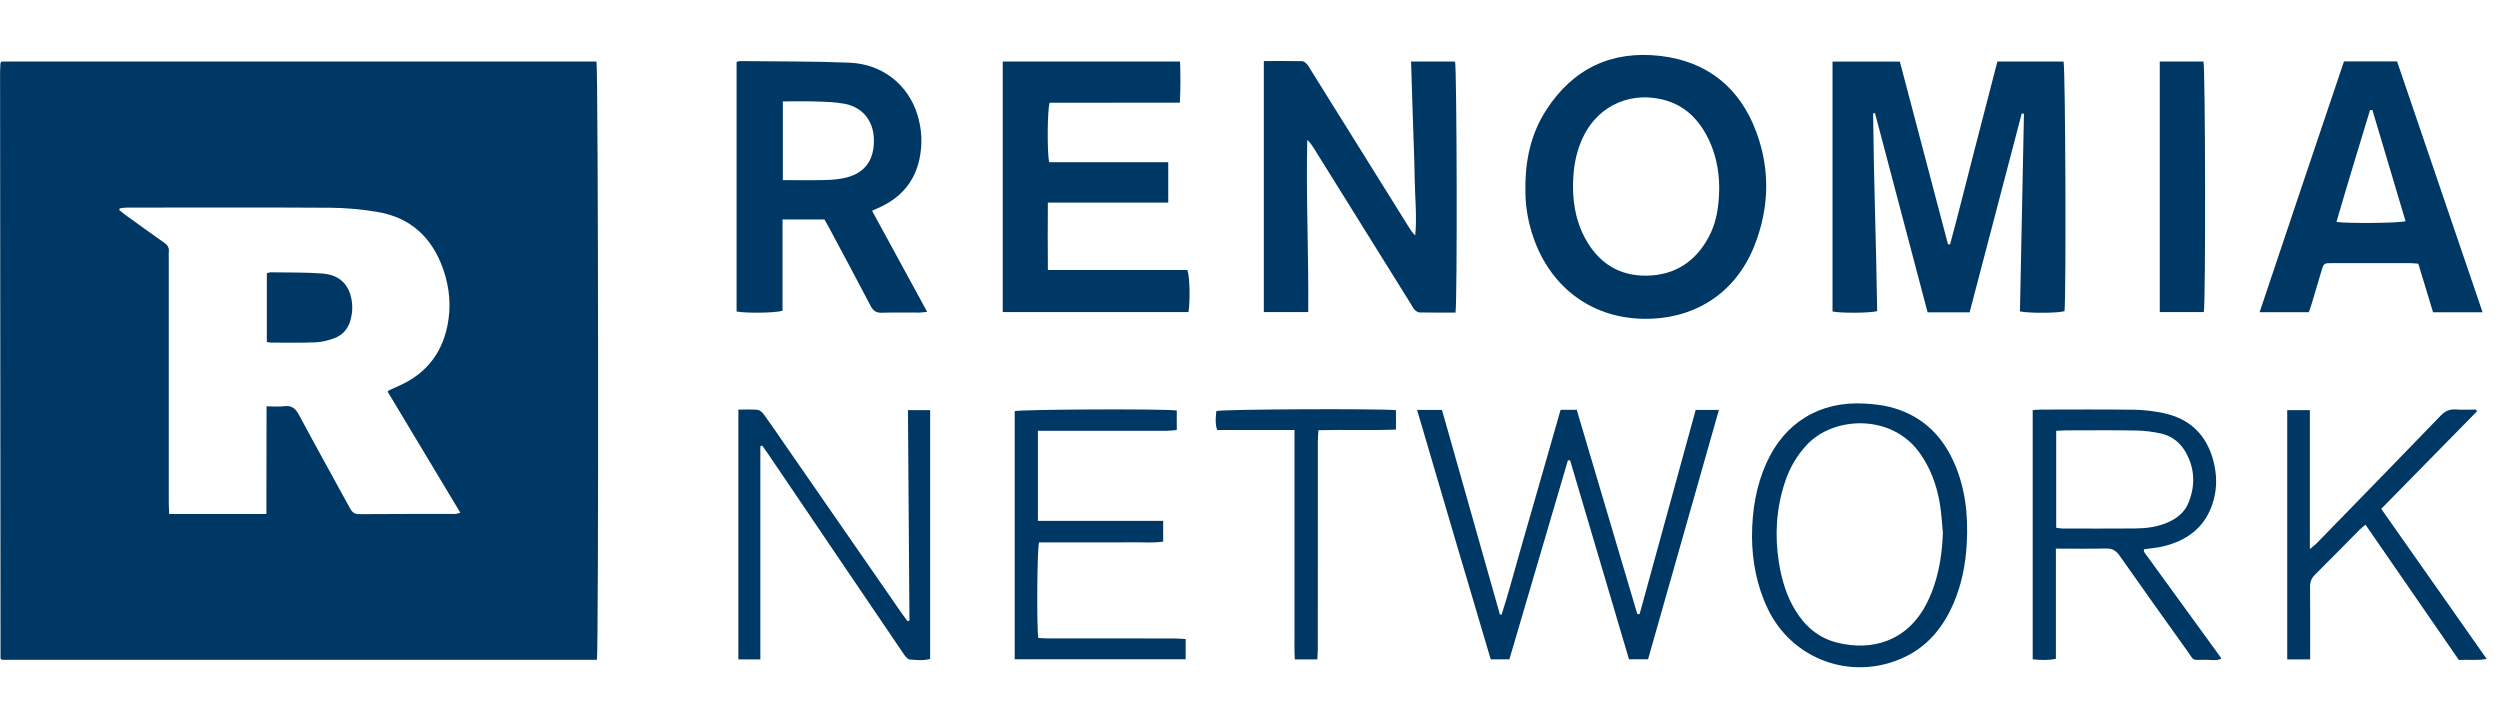
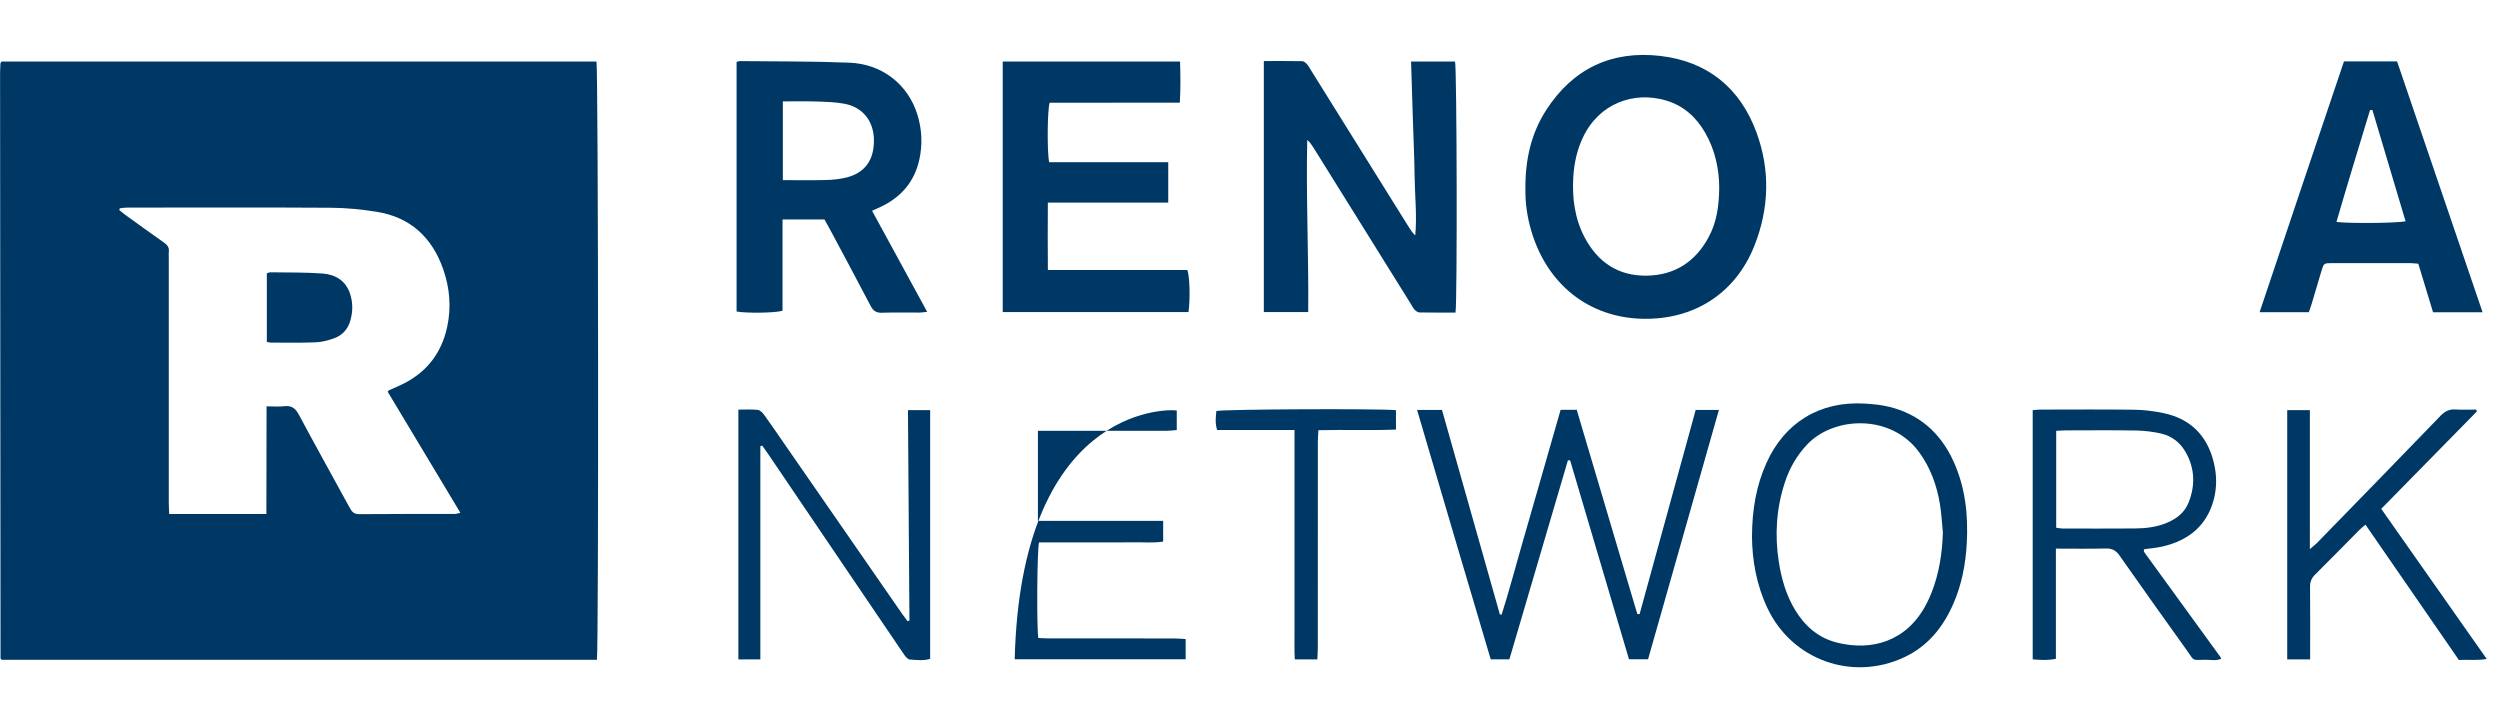
<svg xmlns="http://www.w3.org/2000/svg" width="98" height="28" viewBox="0 0 98 28" fill="none">
  <g clip-path="url(#clip0_3309_1013)">
    <path d="M23.399 25.865H0.072C0.058 25.852 0.05 25.844 0.042 25.836C0.034 25.828 0.021 25.819 0.021 25.811C0.014 18.173 0.008 10.534 0.003 2.896C0.003 2.76 0.01 2.623 0.017 2.488C0.018 2.468 0.038 2.45 0.059 2.413H23.382C23.454 2.669 23.472 25.426 23.399 25.865H23.399ZM15.198 15.355C15.231 15.318 15.237 15.305 15.247 15.301C15.411 15.226 15.578 15.154 15.742 15.077C16.711 14.616 17.307 13.853 17.531 12.808C17.694 12.046 17.631 11.288 17.374 10.554C16.941 9.316 16.098 8.523 14.788 8.306C14.186 8.206 13.57 8.149 12.96 8.144C10.301 8.127 7.643 8.137 4.985 8.138C4.889 8.138 4.793 8.155 4.697 8.165C4.689 8.187 4.682 8.209 4.674 8.232C4.759 8.3 4.841 8.372 4.929 8.435C5.426 8.794 5.923 9.155 6.426 9.507C6.559 9.6 6.639 9.7 6.618 9.869C6.608 9.948 6.616 10.028 6.616 10.108C6.616 13.306 6.616 16.503 6.616 19.701C6.616 19.844 6.626 19.986 6.632 20.149C7.923 20.149 9.167 20.15 10.442 20.148C10.451 18.718 10.44 17.337 10.449 15.928C10.712 15.928 10.928 15.949 11.139 15.923C11.432 15.887 11.583 16.008 11.719 16.262C12.368 17.475 13.038 18.677 13.697 19.884C13.782 20.04 13.858 20.157 14.076 20.155C15.326 20.143 16.575 20.149 17.825 20.147C17.885 20.147 17.945 20.124 18.047 20.102C17.081 18.494 16.135 16.919 15.197 15.356L15.198 15.355Z" fill="#003865" />
-     <path d="M77.209 12.244H75.562C74.876 9.646 74.188 7.041 73.5 4.435C73.476 4.438 73.451 4.441 73.426 4.444C73.451 7.031 73.549 9.616 73.585 12.197C73.308 12.273 72.165 12.28 71.835 12.211V2.414H74.474C75.101 4.795 75.731 7.185 76.361 9.576C76.388 9.577 76.415 9.578 76.443 9.58C76.764 8.398 77.058 7.207 77.364 6.021C77.673 4.823 77.984 3.624 78.297 2.413H80.891C80.965 2.665 80.998 11.489 80.929 12.197C80.69 12.274 79.566 12.286 79.182 12.207C79.234 9.63 79.287 7.045 79.339 4.46C79.31 4.456 79.281 4.452 79.252 4.448C78.572 7.046 77.891 9.644 77.209 12.244Z" fill="#003865" />
    <path d="M59.796 7.415C59.786 6.257 60.02 5.234 60.608 4.319C61.657 2.689 63.178 1.971 65.084 2.192C66.927 2.406 68.207 3.439 68.85 5.181C69.4 6.667 69.353 8.177 68.766 9.649C68.025 11.505 66.4 12.544 64.38 12.496C62.283 12.445 60.652 11.156 60.028 9.057C59.861 8.497 59.786 7.924 59.797 7.415L59.796 7.415ZM67.393 7.328C67.388 6.654 67.243 5.902 66.849 5.213C66.498 4.598 66.002 4.146 65.315 3.941C64.046 3.562 62.68 4.049 62.047 5.396C61.816 5.887 61.704 6.407 61.673 6.943C61.625 7.772 61.73 8.58 62.127 9.323C62.641 10.286 63.442 10.82 64.545 10.806C65.65 10.791 66.466 10.259 66.985 9.285C67.292 8.71 67.389 8.084 67.393 7.329V7.328Z" fill="#003865" />
    <path d="M57.056 12.253C56.573 12.253 56.109 12.257 55.645 12.248C55.579 12.246 55.502 12.192 55.452 12.14C55.391 12.076 55.352 11.989 55.304 11.912C54.035 9.875 52.767 7.838 51.497 5.802C51.428 5.691 51.353 5.582 51.244 5.483C51.193 7.733 51.304 9.974 51.282 12.234H49.542V2.393C50.052 2.393 50.548 2.388 51.044 2.398C51.109 2.399 51.185 2.461 51.232 2.515C51.3 2.59 51.346 2.684 51.401 2.771C52.677 4.816 53.953 6.862 55.229 8.908C55.299 9.019 55.373 9.129 55.477 9.229C55.55 8.466 55.464 7.713 55.454 6.96C55.444 6.209 55.41 5.459 55.386 4.708C55.362 3.95 55.338 3.191 55.314 2.411H57.038C57.109 2.671 57.13 11.789 57.056 12.253L57.056 12.253Z" fill="#003865" />
    <path d="M34.185 8.262C34.913 9.598 35.618 10.892 36.345 12.224C36.215 12.237 36.13 12.252 36.044 12.253C35.556 12.255 35.067 12.242 34.579 12.259C34.354 12.268 34.233 12.192 34.129 11.992C33.593 10.964 33.042 9.943 32.496 8.92C32.438 8.811 32.375 8.703 32.319 8.603H30.675V12.181C30.404 12.269 29.276 12.283 28.874 12.212V2.426C28.923 2.414 28.965 2.394 29.008 2.395C30.438 2.411 31.87 2.399 33.299 2.457C34.591 2.51 35.597 3.316 35.963 4.496C36.141 5.073 36.167 5.661 36.039 6.25C35.852 7.108 35.34 7.713 34.556 8.093C34.446 8.147 34.333 8.195 34.185 8.262ZM30.688 7.061C31.276 7.061 31.829 7.071 32.381 7.056C32.651 7.049 32.927 7.023 33.188 6.956C33.917 6.77 34.272 6.261 34.257 5.467C34.243 4.743 33.821 4.204 33.108 4.068C32.743 3.999 32.365 3.991 31.993 3.979C31.564 3.964 31.135 3.975 30.688 3.975V7.061L30.688 7.061Z" fill="#003865" />
    <path d="M46.589 12.234H39.307V2.413H46.258C46.276 2.942 46.281 3.457 46.249 4.024C44.53 4.029 42.833 4.023 41.146 4.027C41.055 4.307 41.043 5.983 41.128 6.357H45.795V7.943H41.076C41.069 8.838 41.069 9.695 41.077 10.584H46.545C46.639 10.838 46.66 11.735 46.589 12.234H46.589Z" fill="#003865" />
    <path d="M97.317 12.24H95.375C95.183 11.607 94.992 10.979 94.798 10.338C94.681 10.329 94.582 10.315 94.482 10.315C93.46 10.313 92.438 10.313 91.415 10.314C91.094 10.315 91.093 10.317 90.998 10.631C90.871 11.056 90.747 11.482 90.619 11.906C90.587 12.013 90.547 12.118 90.506 12.237H88.577C89.678 8.944 90.781 5.678 91.884 2.407H93.965C95.074 5.659 96.187 8.924 97.317 12.241L97.317 12.24ZM92.999 4.314C92.968 4.314 92.936 4.315 92.905 4.315C92.464 5.773 92.015 7.23 91.589 8.7C92.08 8.765 94.028 8.747 94.298 8.672C93.865 7.219 93.432 5.766 92.999 4.314Z" fill="#003865" />
    <path d="M64.272 24.074C65.005 21.406 65.738 18.738 66.471 16.07H67.381C66.451 19.343 65.53 22.586 64.604 25.843H63.856C63.087 23.244 62.318 20.646 61.549 18.047C61.52 18.046 61.491 18.046 61.462 18.045C60.698 20.641 59.935 23.236 59.168 25.845H58.436C57.475 22.607 56.512 19.356 55.55 16.07H56.526C57.28 18.736 58.038 21.41 58.795 24.085C58.818 24.088 58.84 24.091 58.863 24.094C59.145 23.217 59.378 22.325 59.633 21.439C59.892 20.544 60.149 19.648 60.406 18.752C60.663 17.857 60.919 16.962 61.176 16.064H61.807C62.599 18.735 63.391 21.402 64.182 24.069C64.212 24.071 64.242 24.072 64.272 24.074H64.272Z" fill="#003865" />
    <path d="M80.591 21.506V25.826C80.274 25.891 79.988 25.872 79.682 25.847V16.078C79.781 16.07 79.879 16.056 79.977 16.056C81.204 16.055 82.431 16.045 83.658 16.061C84.041 16.066 84.43 16.114 84.806 16.193C85.849 16.412 86.507 17.053 86.771 18.091C86.9 18.597 86.911 19.106 86.772 19.61C86.491 20.626 85.781 21.182 84.791 21.418C84.551 21.476 84.301 21.493 84.055 21.529C84.05 21.539 84.044 21.549 84.042 21.56C84.039 21.57 84.038 21.582 84.039 21.593C84.04 21.604 84.042 21.616 84.047 21.626C84.058 21.646 84.069 21.665 84.083 21.684C85.072 23.045 86.061 24.407 87.05 25.768C87.057 25.777 87.057 25.79 87.068 25.824C86.878 25.912 86.674 25.864 86.481 25.863C85.888 25.86 86.053 25.954 85.712 25.476C84.832 24.246 83.952 23.015 83.085 21.777C82.945 21.577 82.797 21.496 82.554 21.501C81.92 21.517 81.285 21.506 80.591 21.506ZM80.603 16.889V20.687C80.694 20.699 80.77 20.718 80.847 20.718C81.789 20.72 82.731 20.723 83.673 20.716C84.106 20.713 84.534 20.665 84.94 20.495C85.322 20.336 85.635 20.092 85.791 19.704C86.054 19.049 86.042 18.394 85.7 17.763C85.483 17.363 85.149 17.092 84.708 16.993C84.389 16.922 84.058 16.881 83.732 16.876C82.813 16.86 81.893 16.87 80.973 16.871C80.862 16.871 80.75 16.881 80.603 16.888L80.603 16.889Z" fill="#003865" />
    <path d="M35.65 24.326C35.631 21.581 35.612 18.837 35.592 16.076H36.462V25.829C36.198 25.905 35.926 25.873 35.661 25.853C35.577 25.846 35.486 25.726 35.426 25.638C34.823 24.756 34.225 23.87 33.626 22.985C32.446 21.243 31.266 19.502 30.086 17.76C30.019 17.661 29.948 17.565 29.879 17.468L29.806 17.494V25.849H28.944V16.057C29.207 16.057 29.456 16.04 29.701 16.067C29.792 16.076 29.892 16.175 29.952 16.259C30.207 16.608 30.448 16.966 30.694 17.321C32.248 19.565 33.802 21.809 35.356 24.052C35.426 24.153 35.501 24.25 35.574 24.349C35.6 24.342 35.625 24.334 35.651 24.326H35.65Z" fill="#003865" />
    <path d="M68.678 21.039C68.682 19.977 68.845 19.042 69.242 18.155C69.953 16.565 71.339 15.719 73.083 15.82C73.41 15.838 73.742 15.87 74.059 15.948C75.242 16.238 76.067 16.974 76.571 18.071C77.042 19.098 77.159 20.19 77.097 21.305C77.052 22.117 76.901 22.908 76.575 23.659C76.172 24.586 75.572 25.333 74.636 25.769C72.609 26.714 70.256 25.875 69.293 23.858C68.853 22.938 68.685 21.958 68.678 21.039ZM76.161 20.878C76.123 20.505 76.106 20.128 76.045 19.759C75.922 19.022 75.674 18.331 75.226 17.721C74.127 16.221 71.886 16.312 70.833 17.432C70.426 17.864 70.145 18.363 69.963 18.921C69.631 19.935 69.566 20.971 69.729 22.023C69.833 22.692 70.018 23.333 70.372 23.917C70.753 24.545 71.279 25.003 71.996 25.186C73.371 25.537 74.75 25.144 75.51 23.684C75.589 23.533 75.66 23.377 75.722 23.219C76.016 22.467 76.135 21.684 76.161 20.878L76.161 20.878Z" fill="#003865" />
    <path d="M93.345 19.947C94.722 21.908 96.087 23.85 97.478 25.83C97.09 25.903 96.744 25.847 96.388 25.872C95.17 24.107 93.957 22.35 92.726 20.566C92.628 20.651 92.55 20.711 92.481 20.78C91.904 21.362 91.334 21.949 90.752 22.524C90.611 22.663 90.552 22.806 90.554 23.003C90.563 23.823 90.558 24.642 90.558 25.462V25.848H89.659V16.076H90.547V21.523C90.681 21.409 90.757 21.354 90.822 21.288C92.44 19.627 94.061 17.967 95.671 16.297C95.846 16.116 96.017 16.034 96.264 16.051C96.53 16.07 96.799 16.055 97.066 16.055C97.076 16.079 97.085 16.103 97.095 16.127C95.85 17.395 94.604 18.664 93.344 19.947L93.345 19.947Z" fill="#003865" />
-     <path d="M39.776 25.844V16.117C40.02 16.044 45.633 16.021 46.129 16.091V16.857C46.002 16.867 45.871 16.887 45.741 16.887C44.195 16.889 42.65 16.888 41.104 16.888C40.972 16.888 40.839 16.888 40.686 16.888V20.418H45.596V21.23C45.202 21.293 44.796 21.251 44.393 21.259C43.984 21.266 43.575 21.261 43.166 21.261H41.939C41.533 21.261 41.126 21.261 40.73 21.261C40.654 21.547 40.634 24.528 40.701 25.008C40.825 25.014 40.957 25.025 41.089 25.025C42.736 25.027 44.384 25.025 46.032 25.027C46.175 25.027 46.319 25.042 46.478 25.051V25.844H39.776H39.776Z" fill="#003865" />
-     <path d="M86.39 12.232H84.663V2.413H86.376C86.45 2.678 86.466 11.824 86.39 12.231V12.232Z" fill="#003865" />
+     <path d="M39.776 25.844C40.02 16.044 45.633 16.021 46.129 16.091V16.857C46.002 16.867 45.871 16.887 45.741 16.887C44.195 16.889 42.65 16.888 41.104 16.888C40.972 16.888 40.839 16.888 40.686 16.888V20.418H45.596V21.23C45.202 21.293 44.796 21.251 44.393 21.259C43.984 21.266 43.575 21.261 43.166 21.261H41.939C41.533 21.261 41.126 21.261 40.73 21.261C40.654 21.547 40.634 24.528 40.701 25.008C40.825 25.014 40.957 25.025 41.089 25.025C42.736 25.027 44.384 25.025 46.032 25.027C46.175 25.027 46.319 25.042 46.478 25.051V25.844H39.776H39.776Z" fill="#003865" />
    <path d="M50.744 16.857H47.712C47.626 16.596 47.657 16.353 47.681 16.112C47.938 16.041 53.981 16.012 54.722 16.078V16.839C53.727 16.881 52.722 16.837 51.681 16.864C51.673 17.022 51.66 17.165 51.66 17.308C51.659 20.004 51.659 22.7 51.658 25.396C51.658 25.54 51.646 25.684 51.639 25.848H50.756C50.733 25.484 50.748 25.113 50.745 24.743C50.742 24.368 50.745 23.992 50.745 23.617V19.146C50.745 18.771 50.745 18.395 50.745 18.02C50.745 17.648 50.745 17.275 50.745 16.857H50.744Z" fill="#003865" />
    <path d="M10.46 13.404V10.714C10.513 10.698 10.556 10.673 10.598 10.674C11.277 10.685 11.958 10.672 12.635 10.721C13.136 10.757 13.549 10.991 13.721 11.511C13.838 11.865 13.835 12.226 13.729 12.582C13.632 12.907 13.419 13.143 13.105 13.258C12.874 13.341 12.625 13.409 12.381 13.419C11.793 13.443 11.203 13.43 10.614 13.43C10.571 13.43 10.528 13.416 10.46 13.404H10.46Z" fill="#003865" />
  </g>
  <defs>
    <clipPath id="clip0_3309_1013">
      <rect width="97.477" height="26.4" fill="white" transform="translate(0.003 0.8)" />
    </clipPath>
  </defs>
</svg>